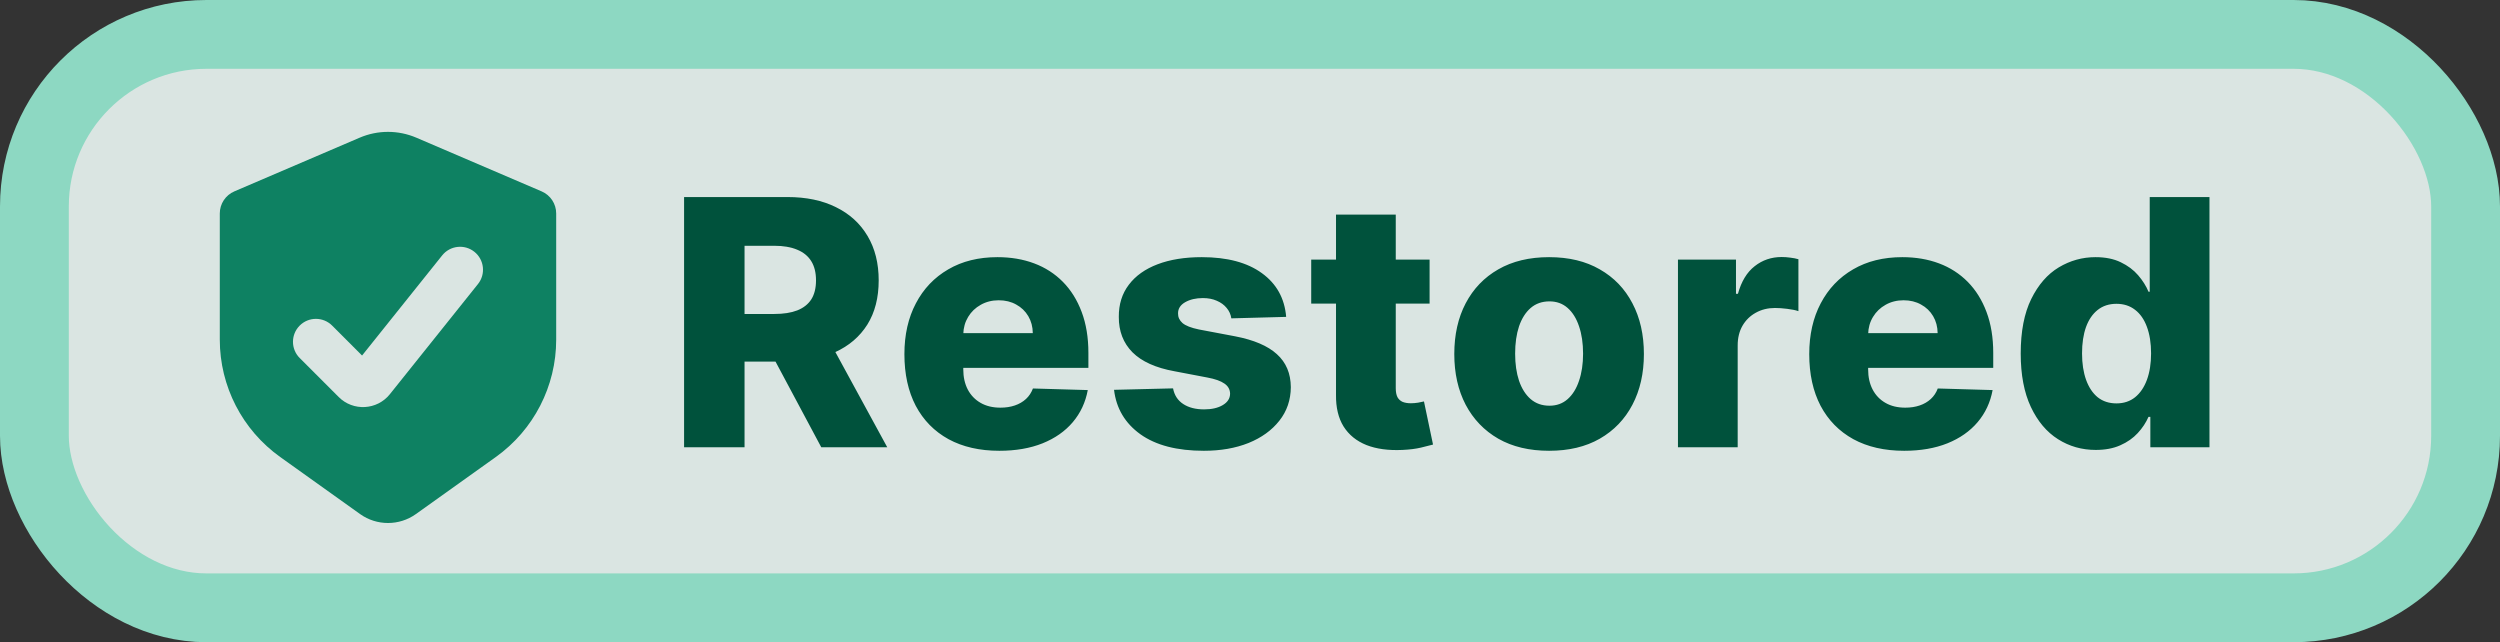
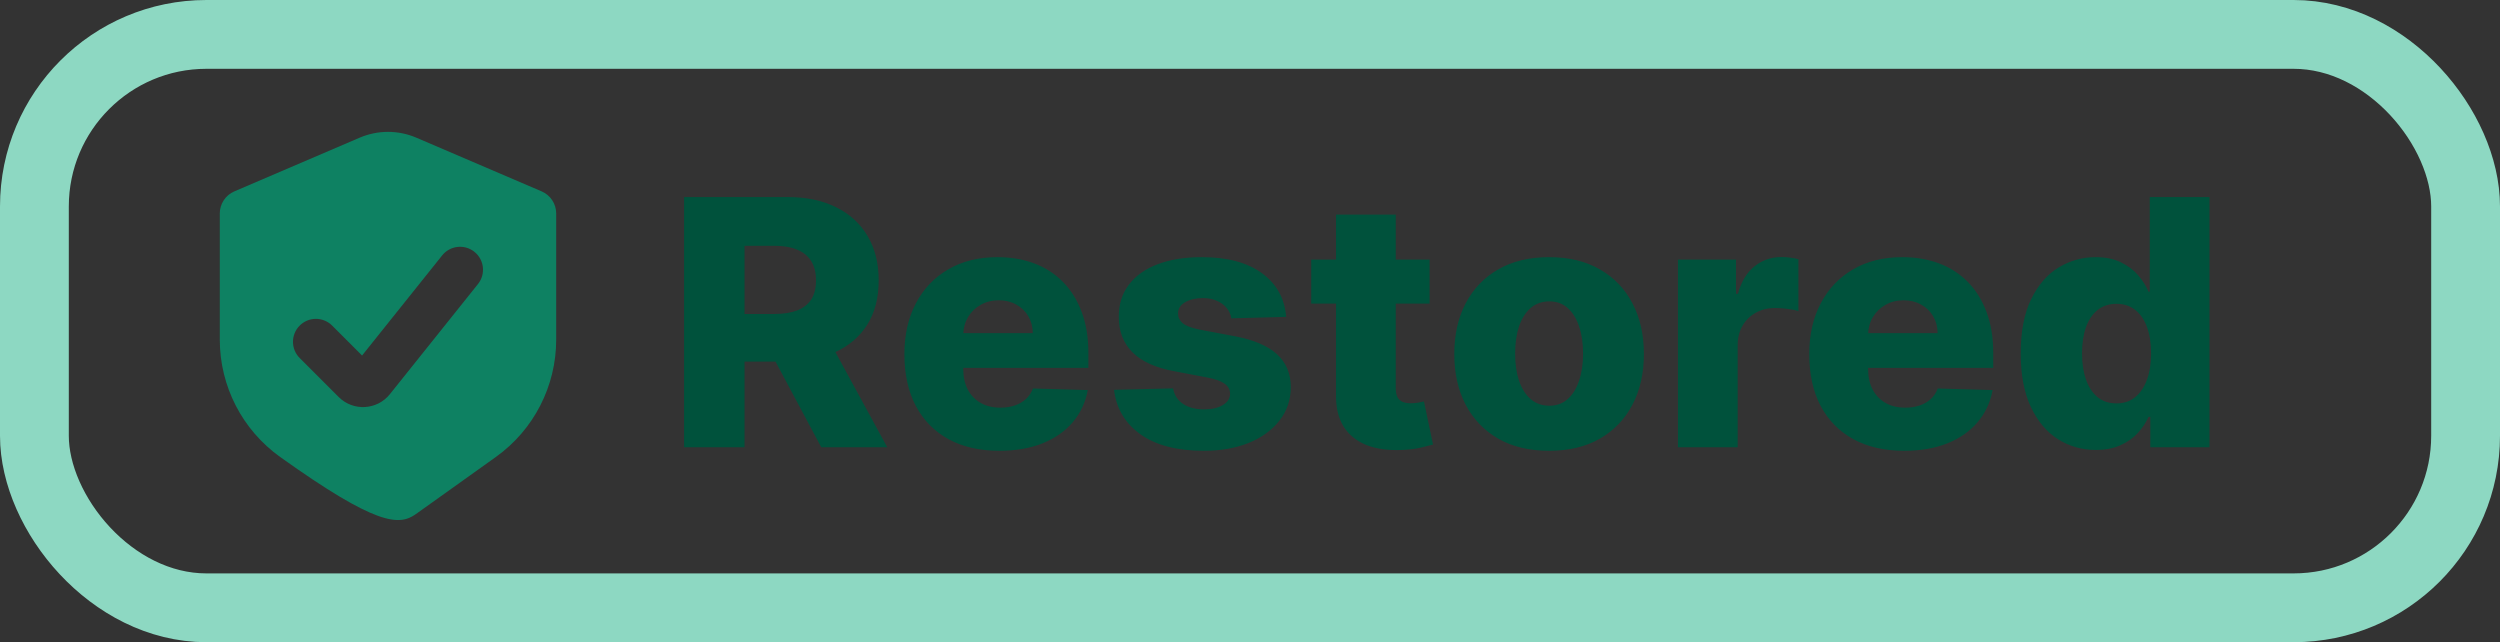
<svg xmlns="http://www.w3.org/2000/svg" width="109" height="28" viewBox="0 0 109 28" fill="none">
  <rect x="0" y="0" width="109" height="28" fill="#333333" stroke="none" />
-   <rect x="1.5" y="1.5" width="106" height="25" rx="7.5" fill="#ECF9F5" fill-opacity="0.9" />
  <rect x="1.5" y="1.5" width="106" height="25" rx="7.5" stroke="#8DD8C2" stroke-width="3" />
-   <path fill-rule="evenodd" clip-rule="evenodd" d="M23.615 8.344L18.155 6.004C17.364 5.665 16.469 5.665 15.679 6.004L10.218 8.344C9.833 8.509 9.583 8.888 9.583 9.307V14.81C9.583 16.84 10.564 18.745 12.216 19.925L15.699 22.413C16.427 22.933 17.406 22.933 18.134 22.413L21.618 19.925C23.27 18.745 24.25 16.84 24.25 14.81V9.307C24.25 8.888 24 8.509 23.615 8.344ZM20.84 12.384C21.185 11.953 21.115 11.324 20.684 10.979C20.253 10.634 19.624 10.704 19.279 11.135L15.786 15.501L14.481 14.195C14.09 13.805 13.457 13.805 13.067 14.195C12.676 14.586 12.676 15.219 13.067 15.61L14.767 17.31C15.399 17.942 16.44 17.884 16.999 17.186L20.84 12.384Z" fill="#0E8162" />
+   <path fill-rule="evenodd" clip-rule="evenodd" d="M23.615 8.344L18.155 6.004C17.364 5.665 16.469 5.665 15.679 6.004L10.218 8.344C9.833 8.509 9.583 8.888 9.583 9.307V14.81C9.583 16.84 10.564 18.745 12.216 19.925C16.427 22.933 17.406 22.933 18.134 22.413L21.618 19.925C23.27 18.745 24.25 16.84 24.25 14.81V9.307C24.25 8.888 24 8.509 23.615 8.344ZM20.84 12.384C21.185 11.953 21.115 11.324 20.684 10.979C20.253 10.634 19.624 10.704 19.279 11.135L15.786 15.501L14.481 14.195C14.09 13.805 13.457 13.805 13.067 14.195C12.676 14.586 12.676 15.219 13.067 15.61L14.767 17.31C15.399 17.942 16.44 17.884 16.999 17.186L20.84 12.384Z" fill="#0E8162" />
  <path d="M29.826 19.5V8.591H34.332C35.149 8.591 35.854 8.738 36.447 9.033C37.043 9.324 37.503 9.743 37.826 10.29C38.15 10.834 38.311 11.478 38.311 12.224C38.311 12.98 38.146 13.623 37.816 14.152C37.485 14.678 37.017 15.079 36.409 15.356C35.802 15.629 35.083 15.766 34.252 15.766H31.402V13.689H33.762C34.16 13.689 34.492 13.637 34.758 13.534C35.028 13.428 35.232 13.268 35.371 13.055C35.509 12.838 35.578 12.561 35.578 12.224C35.578 11.886 35.509 11.608 35.371 11.387C35.232 11.164 35.028 10.997 34.758 10.887C34.488 10.773 34.156 10.716 33.762 10.716H32.462V19.5H29.826ZM35.967 14.514L38.684 19.5H35.807L33.144 14.514H35.967ZM43.571 19.654C42.715 19.654 41.976 19.486 41.355 19.148C40.737 18.808 40.261 18.323 39.927 17.694C39.597 17.062 39.432 16.311 39.432 15.441C39.432 14.596 39.599 13.857 39.933 13.225C40.266 12.589 40.737 12.096 41.344 11.744C41.951 11.389 42.667 11.212 43.491 11.212C44.073 11.212 44.606 11.302 45.089 11.483C45.572 11.664 45.989 11.932 46.341 12.288C46.692 12.643 46.966 13.081 47.161 13.603C47.356 14.122 47.454 14.717 47.454 15.388V16.038H40.343V14.525H45.03C45.027 14.248 44.961 14.001 44.833 13.784C44.705 13.568 44.529 13.399 44.306 13.278C44.086 13.154 43.832 13.092 43.544 13.092C43.253 13.092 42.992 13.158 42.761 13.289C42.53 13.417 42.347 13.593 42.212 13.816C42.078 14.037 42.006 14.287 41.999 14.568V16.107C41.999 16.441 42.065 16.734 42.196 16.986C42.328 17.234 42.514 17.428 42.756 17.566C42.997 17.705 43.285 17.774 43.619 17.774C43.849 17.774 44.059 17.742 44.247 17.678C44.435 17.614 44.597 17.52 44.732 17.396C44.867 17.272 44.968 17.119 45.036 16.938L47.427 17.007C47.328 17.543 47.109 18.01 46.772 18.408C46.438 18.802 46 19.109 45.456 19.329C44.913 19.546 44.285 19.654 43.571 19.654ZM56.077 13.816L53.686 13.88C53.661 13.71 53.593 13.559 53.483 13.428C53.373 13.293 53.229 13.188 53.052 13.113C52.878 13.035 52.675 12.996 52.444 12.996C52.143 12.996 51.885 13.056 51.672 13.177C51.463 13.298 51.36 13.461 51.363 13.667C51.36 13.827 51.424 13.966 51.555 14.083C51.69 14.2 51.93 14.294 52.274 14.365L53.851 14.663C54.667 14.82 55.275 15.079 55.672 15.441C56.074 15.803 56.276 16.283 56.28 16.879C56.276 17.44 56.109 17.929 55.779 18.344C55.452 18.76 55.005 19.083 54.437 19.314C53.868 19.541 53.219 19.654 52.487 19.654C51.319 19.654 50.397 19.415 49.723 18.935C49.051 18.452 48.668 17.806 48.572 16.996L51.145 16.933C51.202 17.231 51.349 17.458 51.587 17.614C51.825 17.771 52.129 17.849 52.498 17.849C52.832 17.849 53.103 17.787 53.313 17.662C53.522 17.538 53.629 17.373 53.632 17.167C53.629 16.982 53.547 16.835 53.387 16.725C53.228 16.611 52.977 16.522 52.636 16.459L51.209 16.187C50.388 16.038 49.778 15.762 49.376 15.361C48.975 14.956 48.776 14.441 48.78 13.816C48.776 13.27 48.922 12.803 49.217 12.415C49.511 12.025 49.93 11.727 50.474 11.521C51.017 11.315 51.658 11.212 52.397 11.212C53.505 11.212 54.378 11.444 55.017 11.909C55.657 12.371 56.01 13.007 56.077 13.816ZM62.33 11.318V13.236H57.169V11.318H62.33ZM58.25 9.358H60.855V16.927C60.855 17.087 60.88 17.217 60.929 17.316C60.983 17.412 61.059 17.481 61.158 17.524C61.258 17.563 61.377 17.582 61.515 17.582C61.615 17.582 61.72 17.573 61.83 17.556C61.943 17.534 62.029 17.517 62.085 17.503L62.48 19.383C62.355 19.418 62.179 19.463 61.952 19.516C61.728 19.569 61.46 19.603 61.148 19.617C60.537 19.646 60.013 19.575 59.577 19.404C59.143 19.23 58.811 18.96 58.58 18.595C58.353 18.229 58.243 17.769 58.25 17.215V9.358ZM67.541 19.654C66.681 19.654 65.943 19.479 65.325 19.127C64.71 18.772 64.237 18.278 63.903 17.646C63.572 17.011 63.407 16.274 63.407 15.436C63.407 14.594 63.572 13.857 63.903 13.225C64.237 12.589 64.71 12.096 65.325 11.744C65.943 11.389 66.681 11.212 67.541 11.212C68.4 11.212 69.137 11.389 69.751 11.744C70.369 12.096 70.843 12.589 71.174 13.225C71.507 13.857 71.674 14.594 71.674 15.436C71.674 16.274 71.507 17.011 71.174 17.646C70.843 18.278 70.369 18.772 69.751 19.127C69.137 19.479 68.4 19.654 67.541 19.654ZM67.557 17.689C67.869 17.689 68.134 17.593 68.35 17.401C68.567 17.209 68.732 16.943 68.846 16.602C68.963 16.261 69.022 15.867 69.022 15.42C69.022 14.965 68.963 14.568 68.846 14.227C68.732 13.886 68.567 13.619 68.35 13.428C68.134 13.236 67.869 13.14 67.557 13.14C67.234 13.14 66.96 13.236 66.737 13.428C66.516 13.619 66.348 13.886 66.23 14.227C66.117 14.568 66.06 14.965 66.06 15.42C66.06 15.867 66.117 16.261 66.23 16.602C66.348 16.943 66.516 17.209 66.737 17.401C66.96 17.593 67.234 17.689 67.557 17.689ZM73.159 19.5V11.318H75.689V12.81H75.774C75.923 12.27 76.166 11.869 76.504 11.606C76.841 11.339 77.234 11.206 77.681 11.206C77.802 11.206 77.926 11.215 78.054 11.233C78.182 11.247 78.301 11.27 78.411 11.302V13.566C78.287 13.523 78.123 13.49 77.921 13.465C77.722 13.44 77.544 13.428 77.388 13.428C77.079 13.428 76.8 13.497 76.552 13.635C76.307 13.77 76.113 13.96 75.971 14.205C75.833 14.447 75.763 14.731 75.763 15.057V19.5H73.159ZM83.022 19.654C82.166 19.654 81.427 19.486 80.806 19.148C80.188 18.808 79.712 18.323 79.378 17.694C79.048 17.062 78.883 16.311 78.883 15.441C78.883 14.596 79.05 13.857 79.384 13.225C79.718 12.589 80.188 12.096 80.795 11.744C81.403 11.389 82.118 11.212 82.942 11.212C83.524 11.212 84.057 11.302 84.54 11.483C85.023 11.664 85.44 11.932 85.792 12.288C86.143 12.643 86.417 13.081 86.612 13.603C86.807 14.122 86.905 14.717 86.905 15.388V16.038H79.794V14.525H84.481C84.478 14.248 84.412 14.001 84.284 13.784C84.156 13.568 83.981 13.399 83.757 13.278C83.537 13.154 83.283 13.092 82.995 13.092C82.704 13.092 82.443 13.158 82.212 13.289C81.981 13.417 81.799 13.593 81.664 13.816C81.529 14.037 81.458 14.287 81.451 14.568V16.107C81.451 16.441 81.516 16.734 81.648 16.986C81.779 17.234 81.965 17.428 82.207 17.566C82.448 17.705 82.736 17.774 83.07 17.774C83.301 17.774 83.51 17.742 83.698 17.678C83.887 17.614 84.048 17.52 84.183 17.396C84.318 17.272 84.419 17.119 84.487 16.938L86.878 17.007C86.779 17.543 86.561 18.01 86.223 18.408C85.889 18.802 85.451 19.109 84.907 19.329C84.364 19.546 83.736 19.654 83.022 19.654ZM91.374 19.617C90.77 19.617 90.221 19.461 89.728 19.148C89.234 18.836 88.84 18.367 88.545 17.742C88.251 17.117 88.103 16.341 88.103 15.414C88.103 14.452 88.256 13.66 88.561 13.039C88.867 12.417 89.266 11.957 89.76 11.659C90.257 11.361 90.791 11.212 91.363 11.212C91.793 11.212 92.16 11.286 92.466 11.435C92.771 11.581 93.023 11.769 93.222 12C93.421 12.231 93.572 12.47 93.675 12.719H93.728V8.591H96.333V19.5H93.755V18.174H93.675C93.565 18.426 93.409 18.662 93.206 18.882C93.004 19.102 92.75 19.28 92.444 19.415C92.142 19.55 91.786 19.617 91.374 19.617ZM92.279 17.588C92.595 17.588 92.865 17.499 93.089 17.321C93.313 17.14 93.485 16.886 93.606 16.56C93.726 16.233 93.787 15.849 93.787 15.409C93.787 14.962 93.726 14.576 93.606 14.253C93.488 13.93 93.316 13.681 93.089 13.508C92.865 13.334 92.595 13.246 92.279 13.246C91.956 13.246 91.683 13.335 91.459 13.513C91.235 13.69 91.065 13.941 90.948 14.264C90.834 14.587 90.777 14.969 90.777 15.409C90.777 15.849 90.836 16.233 90.953 16.56C91.07 16.886 91.239 17.14 91.459 17.321C91.683 17.499 91.956 17.588 92.279 17.588Z" fill="#00523C" />
</svg>